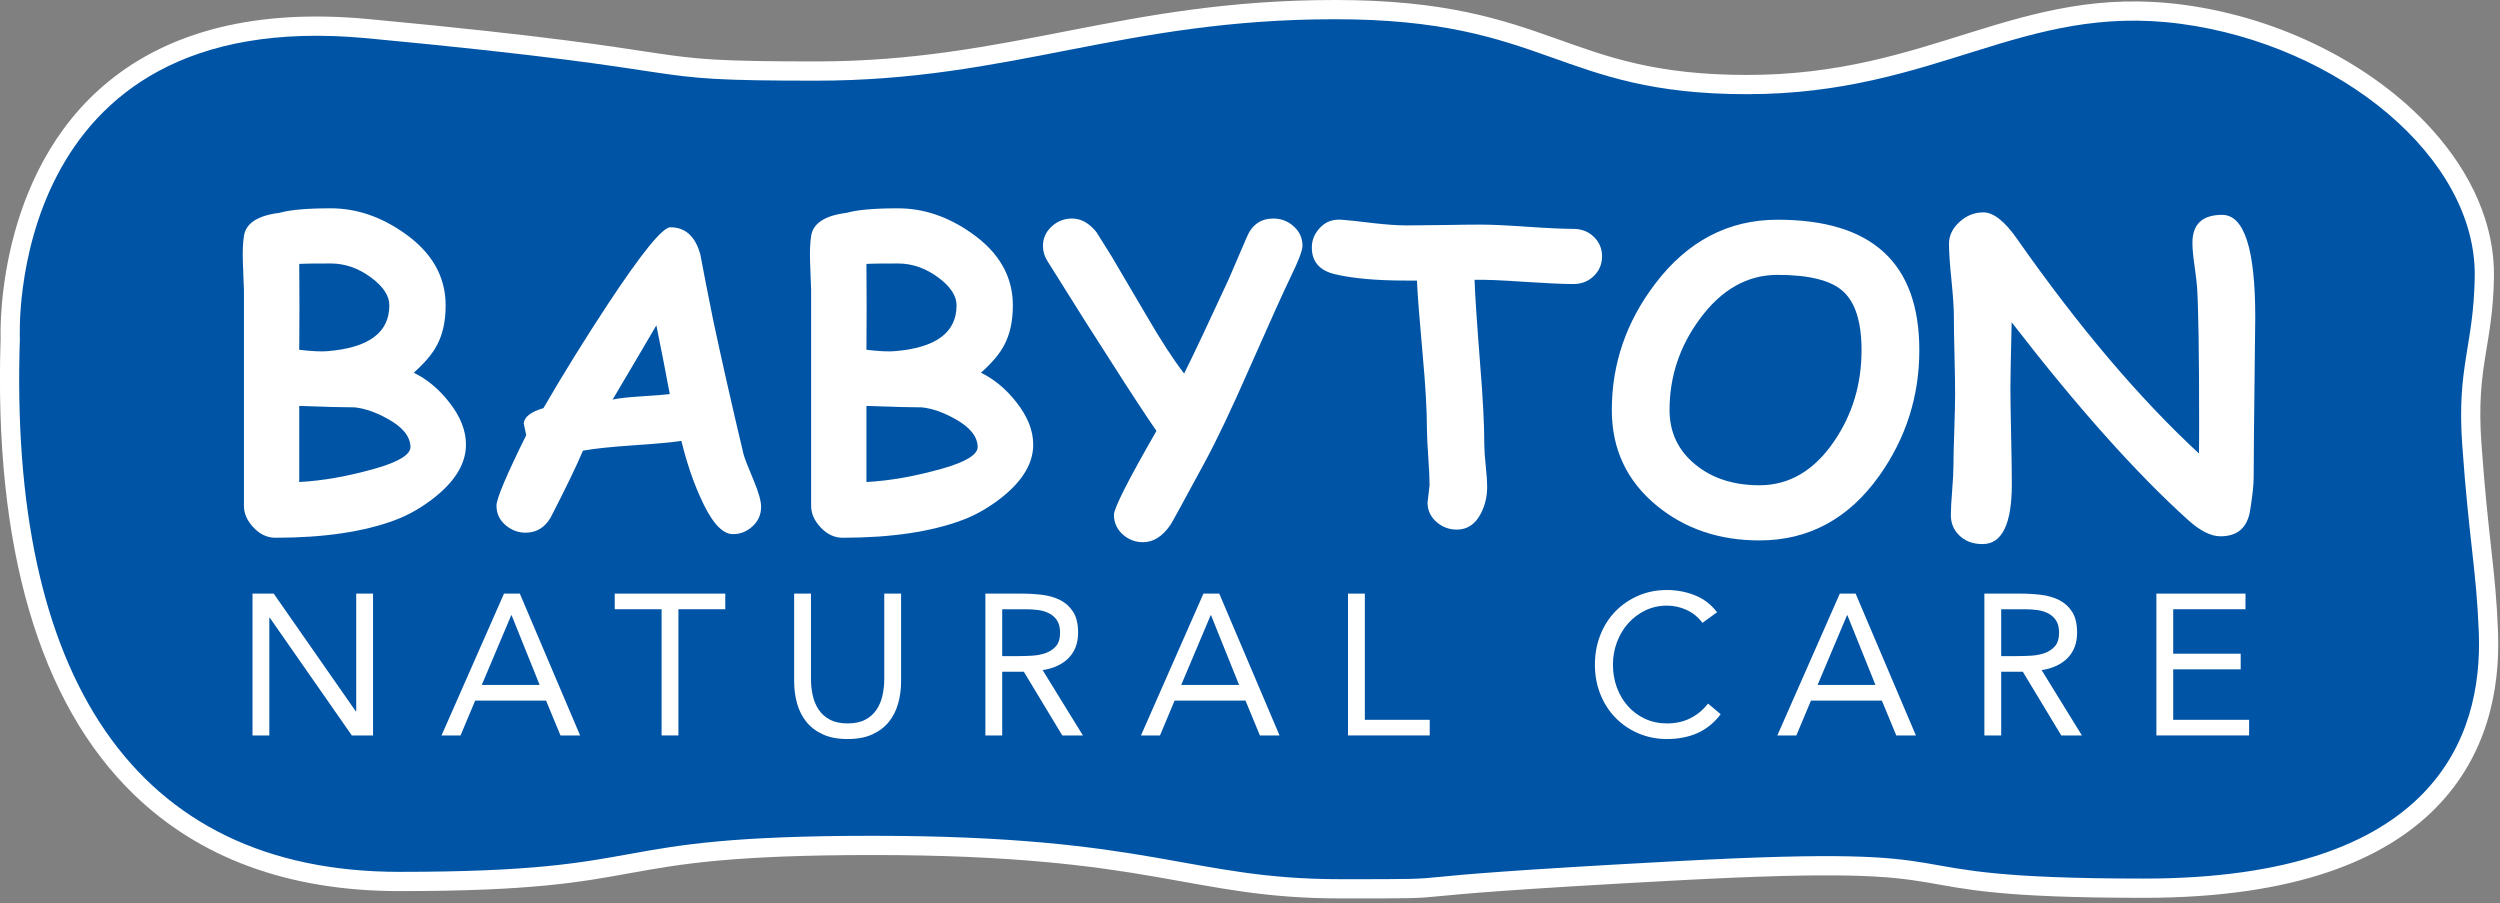
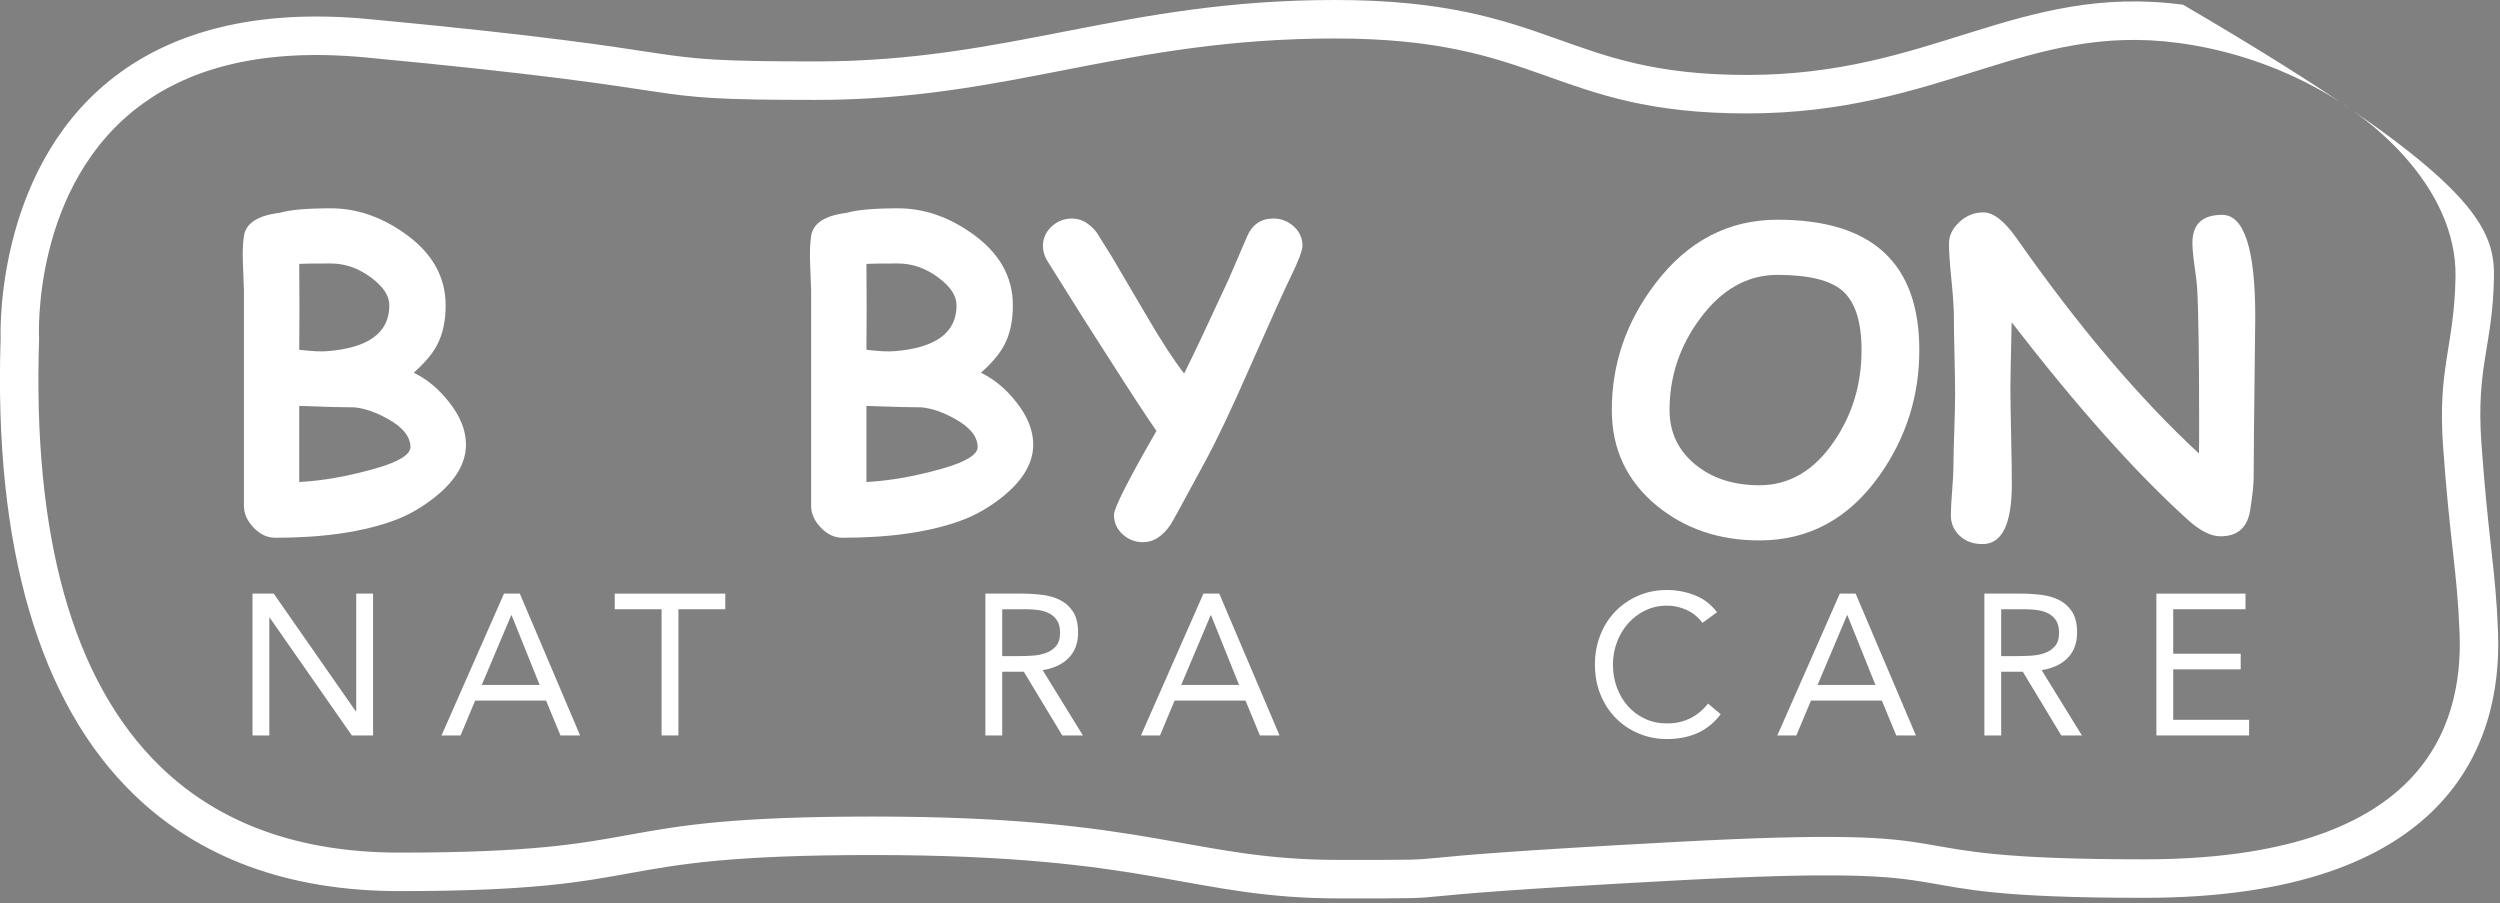
<svg xmlns="http://www.w3.org/2000/svg" width="100%" height="100%" viewBox="0 0 454 164" version="1.1" xml:space="preserve" style="fill-rule:evenodd;clip-rule:evenodd;stroke-linejoin:round;stroke-miterlimit:2;">
  <rect x="0" y="0" width="454" height="164" fill="#808080" stroke="none" />
  <g transform="matrix(1,0,0,1,-24.065,-15.731)">
    <g transform="matrix(1.092,0,0,1.153,0,0)">
      <g>
        <g transform="matrix(3.814,0,0,3.614,19.46,8.404)">
-           <path d="M0.703,16.215L0.703,16.214C0.684,15.605 0.586,8.464 5.919,4.607C8.284,2.897 11.725,1.808 16.748,2.281C32.539,3.767 27.799,4.127 36.254,4.127C44.743,4.127 49.63,1.45 58.893,1.45C63.663,1.45 66.158,2.29 68.524,3.131C70.747,3.921 72.85,4.716 76.851,4.716C80.884,4.716 83.806,3.736 86.564,2.877C89.504,1.96 92.271,1.18 95.864,1.656C100.218,2.233 104.223,4.334 106.716,7.093C108.451,9.013 109.458,11.254 109.419,13.534C109.369,16.528 108.633,17.398 108.872,20.766C109.169,24.971 109.495,26.251 109.597,29.007C109.688,31.469 109.143,34.375 106.869,36.673C104.676,38.891 100.816,40.578 94.159,40.578C81.517,40.578 88.353,39.039 73.775,39.82C59.12,40.605 65.735,40.604 59.12,40.604C52.525,40.604 50.987,38.713 38.724,38.713C26.46,38.713 29.713,40.285 18.092,40.285C13.193,40.285 9.349,38.812 6.523,36.084C2.369,32.075 0.406,25.273 0.703,16.215ZM2.38,16.241C2.098,24.721 3.8,31.126 7.688,34.877C10.226,37.327 13.693,38.608 18.092,38.608C29.713,38.608 26.46,37.036 38.724,37.036C50.987,37.036 52.525,38.927 59.12,38.927C65.694,38.927 59.12,38.926 73.685,38.146C88.327,37.361 81.461,38.9 94.159,38.9C100.172,38.9 103.696,37.497 105.677,35.494C107.578,33.572 107.997,31.128 107.921,29.069C107.82,26.332 107.494,25.06 107.199,20.884C106.956,17.448 107.692,16.56 107.743,13.506C107.774,11.628 106.901,9.8 105.471,8.217C103.216,5.721 99.582,3.841 95.643,3.319C92.326,2.879 89.777,3.632 87.063,4.478C84.164,5.381 81.09,6.393 76.851,6.393C72.581,6.393 70.335,5.554 67.963,4.711C65.734,3.92 63.385,3.127 58.893,3.127C49.63,3.127 44.743,5.804 36.254,5.804C27.731,5.804 32.508,5.449 16.591,3.951C12.102,3.528 9.015,4.438 6.902,5.966C2.027,9.491 2.379,16.172 2.379,16.172L2.381,16.207L2.38,16.241Z" style="fill:white;" />
+           <path d="M0.703,16.215L0.703,16.214C0.684,15.605 0.586,8.464 5.919,4.607C8.284,2.897 11.725,1.808 16.748,2.281C32.539,3.767 27.799,4.127 36.254,4.127C44.743,4.127 49.63,1.45 58.893,1.45C63.663,1.45 66.158,2.29 68.524,3.131C70.747,3.921 72.85,4.716 76.851,4.716C80.884,4.716 83.806,3.736 86.564,2.877C89.504,1.96 92.271,1.18 95.864,1.656C108.451,9.013 109.458,11.254 109.419,13.534C109.369,16.528 108.633,17.398 108.872,20.766C109.169,24.971 109.495,26.251 109.597,29.007C109.688,31.469 109.143,34.375 106.869,36.673C104.676,38.891 100.816,40.578 94.159,40.578C81.517,40.578 88.353,39.039 73.775,39.82C59.12,40.605 65.735,40.604 59.12,40.604C52.525,40.604 50.987,38.713 38.724,38.713C26.46,38.713 29.713,40.285 18.092,40.285C13.193,40.285 9.349,38.812 6.523,36.084C2.369,32.075 0.406,25.273 0.703,16.215ZM2.38,16.241C2.098,24.721 3.8,31.126 7.688,34.877C10.226,37.327 13.693,38.608 18.092,38.608C29.713,38.608 26.46,37.036 38.724,37.036C50.987,37.036 52.525,38.927 59.12,38.927C65.694,38.927 59.12,38.926 73.685,38.146C88.327,37.361 81.461,38.9 94.159,38.9C100.172,38.9 103.696,37.497 105.677,35.494C107.578,33.572 107.997,31.128 107.921,29.069C107.82,26.332 107.494,25.06 107.199,20.884C106.956,17.448 107.692,16.56 107.743,13.506C107.774,11.628 106.901,9.8 105.471,8.217C103.216,5.721 99.582,3.841 95.643,3.319C92.326,2.879 89.777,3.632 87.063,4.478C84.164,5.381 81.09,6.393 76.851,6.393C72.581,6.393 70.335,5.554 67.963,4.711C65.734,3.92 63.385,3.127 58.893,3.127C49.63,3.127 44.743,5.804 36.254,5.804C27.731,5.804 32.508,5.449 16.591,3.951C12.102,3.528 9.015,4.438 6.902,5.966C2.027,9.491 2.379,16.172 2.379,16.172L2.381,16.207L2.38,16.241Z" style="fill:white;" />
        </g>
        <g transform="matrix(3.814,0,0,3.614,19.46,8.404)">
-           <path d="M1.542,16.214C1.542,16.214 0.816,1.623 16.67,3.116C32.524,4.608 27.765,4.966 36.254,4.966C44.743,4.966 49.63,2.288 58.893,2.288C68.156,2.288 68.579,5.554 76.851,5.554C85.123,5.554 88.843,1.571 95.754,2.487C102.664,3.404 108.668,8.322 108.581,13.52C108.53,16.544 107.795,17.423 108.035,20.825C108.331,25.016 108.657,26.291 108.759,29.038C108.927,33.559 106.829,39.739 94.159,39.739C81.489,39.739 88.34,38.2 73.73,38.983C59.12,39.766 65.714,39.766 59.12,39.766C52.525,39.766 50.987,37.875 38.724,37.875C26.46,37.875 29.713,39.446 18.092,39.446C6.47,39.446 1.055,30.84 1.542,16.214Z" style="fill:rgb(0,84,166);" />
-         </g>
+           </g>
        <g transform="matrix(0.666,0,0,0.631,-8.021,-64.831)">
          <path d="M108.183,272.536L113.483,272.536L133.983,301.936L134.083,301.936L134.083,272.536L138.283,272.536L138.283,307.936L132.983,307.936L112.483,278.536L112.383,278.536L112.383,307.936L108.183,307.936L108.183,272.536Z" style="fill:white;fill-rule:nonzero;" />
          <path d="M170.983,272.536L174.933,272.536L189.983,307.936L185.083,307.936L181.483,299.236L163.783,299.236L160.133,307.936L155.383,307.936L170.983,272.536ZM172.883,277.936L172.783,277.936L165.433,295.336L179.883,295.336L172.883,277.936Z" style="fill:white;fill-rule:nonzero;" />
          <path d="M226.233,276.436L214.533,276.436L214.533,307.936L210.333,307.936L210.333,276.436L198.633,276.436L198.633,272.536L226.233,272.536L226.233,276.436Z" style="fill:white;fill-rule:nonzero;" />
-           <path d="M270.133,294.436C270.133,296.369 269.892,298.202 269.408,299.936C268.925,301.669 268.158,303.194 267.108,304.511C266.058,305.827 264.683,306.877 262.983,307.661C261.283,308.444 259.217,308.836 256.783,308.836C254.35,308.836 252.283,308.444 250.583,307.661C248.883,306.877 247.508,305.827 246.458,304.511C245.408,303.194 244.642,301.669 244.158,299.936C243.675,298.202 243.433,296.369 243.433,294.436L243.433,272.536L247.633,272.536L247.633,293.836C247.633,295.269 247.783,296.652 248.083,297.986C248.383,299.319 248.883,300.502 249.583,301.536C250.283,302.569 251.217,303.394 252.383,304.011C253.55,304.627 255.017,304.936 256.783,304.936C258.55,304.936 260.017,304.627 261.183,304.011C262.35,303.394 263.283,302.569 263.983,301.536C264.683,300.502 265.183,299.319 265.483,297.986C265.783,296.652 265.933,295.269 265.933,293.836L265.933,272.536L270.133,272.536L270.133,294.436Z" style="fill:white;fill-rule:nonzero;" />
          <path d="M291.183,272.536L300.233,272.536C301.933,272.536 303.625,272.636 305.308,272.836C306.992,273.036 308.5,273.469 309.833,274.136C311.167,274.802 312.25,275.777 313.083,277.061C313.917,278.344 314.333,280.086 314.333,282.286C314.333,284.886 313.55,286.986 311.983,288.586C310.417,290.186 308.25,291.202 305.483,291.636L315.533,307.936L310.383,307.936L300.783,292.036L295.383,292.036L295.383,307.936L291.183,307.936L291.183,272.536ZM295.383,288.136L299.133,288.136C300.3,288.136 301.508,288.102 302.758,288.036C304.008,287.969 305.158,287.752 306.208,287.386C307.258,287.019 308.125,286.444 308.808,285.661C309.492,284.877 309.833,283.752 309.833,282.286C309.833,281.019 309.583,280.002 309.083,279.236C308.583,278.469 307.925,277.877 307.108,277.461C306.292,277.044 305.375,276.769 304.358,276.636C303.342,276.502 302.317,276.436 301.283,276.436L295.383,276.436L295.383,288.136Z" style="fill:white;fill-rule:nonzero;" />
          <path d="M345.633,272.536L349.583,272.536L364.633,307.936L359.733,307.936L356.133,299.236L338.433,299.236L334.783,307.936L330.033,307.936L345.633,272.536ZM347.533,277.936L347.433,277.936L340.083,295.336L354.533,295.336L347.533,277.936Z" style="fill:white;fill-rule:nonzero;" />
-           <path d="M381.733,272.536L385.933,272.536L385.933,304.036L402.133,304.036L402.133,307.936L381.733,307.936L381.733,272.536Z" style="fill:white;fill-rule:nonzero;" />
          <path d="M470.233,279.836C469.167,278.402 467.85,277.327 466.283,276.611C464.717,275.894 463.083,275.536 461.383,275.536C459.417,275.536 457.608,275.936 455.958,276.736C454.308,277.536 452.883,278.611 451.683,279.961C450.483,281.311 449.55,282.877 448.883,284.661C448.217,286.444 447.883,288.302 447.883,290.236C447.883,292.302 448.217,294.227 448.883,296.011C449.55,297.794 450.475,299.344 451.658,300.661C452.842,301.977 454.258,303.019 455.908,303.786C457.558,304.552 459.383,304.936 461.383,304.936C463.55,304.936 465.483,304.511 467.183,303.661C468.883,302.811 470.367,301.586 471.633,299.986L474.783,302.636C473.183,304.769 471.258,306.336 469.008,307.336C466.758,308.336 464.217,308.836 461.383,308.836C458.85,308.836 456.483,308.369 454.283,307.436C452.083,306.502 450.175,305.211 448.558,303.561C446.942,301.911 445.675,299.952 444.758,297.686C443.842,295.419 443.383,292.936 443.383,290.236C443.383,287.636 443.825,285.202 444.708,282.936C445.592,280.669 446.833,278.702 448.433,277.036C450.033,275.369 451.933,274.052 454.133,273.086C456.333,272.119 458.75,271.636 461.383,271.636C463.783,271.636 466.092,272.069 468.308,272.936C470.525,273.802 472.383,275.219 473.883,277.186L470.233,279.836Z" style="fill:white;fill-rule:nonzero;" />
          <path d="M504.533,272.536L508.483,272.536L523.533,307.936L518.633,307.936L515.033,299.236L497.333,299.236L493.683,307.936L488.933,307.936L504.533,272.536ZM506.433,277.936L506.333,277.936L498.983,295.336L513.433,295.336L506.433,277.936Z" style="fill:white;fill-rule:nonzero;" />
          <path d="M540.633,272.536L549.683,272.536C551.383,272.536 553.075,272.636 554.758,272.836C556.442,273.036 557.95,273.469 559.283,274.136C560.617,274.802 561.7,275.777 562.533,277.061C563.367,278.344 563.783,280.086 563.783,282.286C563.783,284.886 563,286.986 561.433,288.586C559.867,290.186 557.7,291.202 554.933,291.636L564.983,307.936L559.833,307.936L550.233,292.036L544.833,292.036L544.833,307.936L540.633,307.936L540.633,272.536ZM544.833,288.136L548.583,288.136C549.75,288.136 550.958,288.102 552.208,288.036C553.458,287.969 554.608,287.752 555.658,287.386C556.708,287.019 557.575,286.444 558.258,285.661C558.942,284.877 559.283,283.752 559.283,282.286C559.283,281.019 559.033,280.002 558.533,279.236C558.033,278.469 557.375,277.877 556.558,277.461C555.742,277.044 554.825,276.769 553.808,276.636C552.792,276.502 551.767,276.436 550.733,276.436L544.833,276.436L544.833,288.136Z" style="fill:white;fill-rule:nonzero;" />
          <path d="M583.583,272.536L605.833,272.536L605.833,276.436L587.783,276.436L587.783,287.536L604.633,287.536L604.633,291.436L587.783,291.436L587.783,304.036L606.733,304.036L606.733,307.936L583.583,307.936L583.583,272.536Z" style="fill:white;fill-rule:nonzero;" />
        </g>
      </g>
      <g transform="matrix(3.814,0,0,3.614,19.46,-13.004)">
        <path d="M16.135,25.126C15.598,25.126 14.794,25.105 13.723,25.064L13.723,28.38C14.74,28.327 15.842,28.132 17.03,27.796C18.071,27.5 18.586,27.18 18.574,26.837C18.555,26.382 18.222,25.977 17.571,25.622C17.063,25.339 16.583,25.173 16.135,25.126M15.098,18.856C14.335,18.856 13.876,18.862 13.723,18.874L13.732,20.755L13.723,22.617C14.261,22.681 14.666,22.701 14.939,22.679C16.747,22.536 17.652,21.871 17.652,20.682C17.652,20.263 17.385,19.858 16.854,19.467C16.305,19.06 15.717,18.856 15.098,18.856M17.908,30.038C16.532,30.552 14.79,30.809 12.686,30.809C12.33,30.809 12.012,30.662 11.733,30.366C11.452,30.071 11.312,29.755 11.312,29.418L11.312,20.017C11.293,19.616 11.279,19.213 11.266,18.812C11.25,18.358 11.264,17.973 11.312,17.659C11.394,17.103 11.911,16.766 12.864,16.649C13.312,16.518 14.056,16.452 15.098,16.452C16.216,16.452 17.284,16.814 18.307,17.535C19.508,18.374 20.107,19.424 20.107,20.682C20.107,21.362 19.983,21.937 19.735,22.404C19.541,22.782 19.2,23.187 18.716,23.617C19.289,23.896 19.797,24.316 20.241,24.878C20.743,25.504 20.993,26.128 20.993,26.748C20.993,27.535 20.566,28.279 19.708,28.984C19.136,29.451 18.534,29.802 17.908,30.038" style="fill:white;fill-rule:nonzero;" />
      </g>
      <g transform="matrix(3.814,0,0,3.614,19.46,-10.552)">
-         <path d="M29.295,20.873C28.834,21.665 28.197,22.743 27.387,24.109C27.654,24.051 28.067,24.004 28.629,23.969C29.29,23.928 29.708,23.894 29.88,23.87C29.739,23.103 29.543,22.103 29.295,20.873M32.603,29.972C32.136,29.954 31.665,29.404 31.192,28.321C30.88,27.625 30.609,26.821 30.386,25.909C29.948,25.975 29.233,26.04 28.239,26.106C27.305,26.17 26.589,26.246 26.094,26.335C25.821,26.986 25.348,27.964 24.674,29.272C24.413,29.697 24.054,29.91 23.593,29.91C23.266,29.91 22.975,29.799 22.715,29.577C22.454,29.354 22.324,29.073 22.324,28.73C22.324,28.428 22.756,27.406 23.62,25.661L23.512,25.147C23.537,24.864 23.822,24.643 24.372,24.481C25.213,23.029 26.147,21.52 27.174,19.96C28.654,17.72 29.563,16.6 29.906,16.6C30.557,16.6 30.991,16.992 31.21,17.777C31.328,18.412 31.514,19.36 31.768,20.625C32.13,22.328 32.57,24.275 33.091,26.469C33.132,26.635 33.281,27.025 33.541,27.639C33.754,28.147 33.862,28.53 33.862,28.784C33.862,29.127 33.734,29.412 33.475,29.644C33.219,29.873 32.928,29.983 32.603,29.972" style="fill:white;fill-rule:nonzero;" />
-       </g>
+         </g>
      <g transform="matrix(3.814,0,0,3.614,19.46,-13.004)">
        <path d="M40.867,25.126C40.329,25.126 39.526,25.105 38.455,25.064L38.455,28.38C39.472,28.327 40.573,28.132 41.762,27.796C42.803,27.5 43.318,27.18 43.305,26.837C43.287,26.382 42.954,25.977 42.303,25.622C41.795,25.339 41.315,25.173 40.867,25.126M39.829,18.856C39.067,18.856 38.608,18.862 38.455,18.874L38.463,20.755L38.455,22.617C38.993,22.681 39.397,22.701 39.67,22.679C41.478,22.536 42.384,21.871 42.384,20.682C42.384,20.263 42.117,19.858 41.586,19.467C41.036,19.06 40.449,18.856 39.829,18.856M42.64,30.038C41.264,30.552 39.521,30.809 37.418,30.809C37.062,30.809 36.744,30.662 36.465,30.366C36.184,30.071 36.043,29.755 36.043,29.418L36.043,20.017C36.025,19.616 36.01,19.213 35.998,18.812C35.981,18.358 35.996,17.973 36.043,17.659C36.126,17.103 36.643,16.766 37.595,16.649C38.044,16.518 38.788,16.452 39.829,16.452C40.948,16.452 42.016,16.814 43.039,17.535C44.239,18.374 44.839,19.424 44.839,20.682C44.839,21.362 44.715,21.937 44.467,22.404C44.273,22.782 43.932,23.187 43.448,23.617C44.02,23.896 44.529,24.316 44.973,24.878C45.475,25.504 45.727,26.128 45.727,26.748C45.727,27.535 45.297,28.279 44.44,28.984C43.867,29.451 43.266,29.802 42.64,30.038" style="fill:white;fill-rule:nonzero;" />
      </g>
      <g transform="matrix(3.814,0,0,3.614,19.46,-10.69)">
        <path d="M56.953,18.801C56.651,19.421 56.046,20.764 55.134,22.827C54.378,24.552 53.733,25.908 53.202,26.888C52.28,28.59 51.787,29.493 51.72,29.593C51.371,30.107 50.97,30.363 50.516,30.363C50.189,30.363 49.904,30.258 49.654,30.045C49.383,29.81 49.247,29.516 49.247,29.167C49.247,28.878 49.865,27.66 51.1,25.513C50.646,24.858 49.993,23.862 49.141,22.525C48.503,21.543 47.564,20.064 46.329,18.082C46.211,17.881 46.151,17.673 46.151,17.454C46.151,17.11 46.285,16.821 46.552,16.584C46.8,16.365 47.089,16.257 47.42,16.257C47.81,16.257 48.166,16.453 48.484,16.85L49.15,17.914C49.191,17.985 49.699,18.849 50.675,20.504C51.289,21.562 51.834,22.399 52.307,23.013C52.756,22.11 53.403,20.739 54.248,18.906C54.426,18.499 54.692,17.881 55.045,17.055C55.271,16.522 55.655,16.257 56.199,16.257C56.525,16.257 56.81,16.363 57.058,16.575C57.331,16.807 57.468,17.096 57.468,17.443C57.468,17.646 57.296,18.098 56.953,18.801" style="fill:white;fill-rule:nonzero;" />
      </g>
      <g transform="matrix(3.814,0,0,3.614,19.46,-12.592)">
-         <path d="M69.279,19.638C68.818,19.638 68.099,19.604 67.123,19.54C66.183,19.474 65.466,19.445 64.97,19.452C64.993,20.125 65.073,21.326 65.208,23.051C65.334,24.577 65.396,25.784 65.396,26.67C65.396,26.871 65.416,27.17 65.458,27.565C65.499,27.962 65.52,28.259 65.52,28.462C65.52,28.904 65.425,29.303 65.234,29.658C64.993,30.113 64.648,30.34 64.197,30.34C63.873,30.34 63.585,30.237 63.337,30.03C63.061,29.801 62.92,29.51 62.92,29.162L62.965,28.784L63.009,28.398C63.009,28.127 62.99,27.716 62.951,27.166C62.914,26.616 62.893,26.203 62.893,25.924C62.893,25.133 62.831,24.06 62.707,22.706C62.567,21.15 62.484,20.078 62.459,19.487L61.998,19.487C60.68,19.487 59.634,19.392 58.859,19.204C58.204,19.044 57.875,18.656 57.875,18.042C57.875,17.74 57.981,17.468 58.194,17.226C58.442,16.937 58.768,16.806 59.169,16.835C59.376,16.848 59.847,16.897 60.581,16.986C61.165,17.052 61.639,17.083 61.998,17.083C62.36,17.083 62.899,17.077 63.616,17.067C64.336,17.054 64.875,17.048 65.234,17.048C65.685,17.048 66.359,17.079 67.258,17.141C68.155,17.203 68.83,17.234 69.279,17.234C69.634,17.234 69.93,17.35 70.17,17.579C70.409,17.811 70.529,18.094 70.529,18.431C70.529,18.77 70.409,19.055 70.17,19.288C69.93,19.522 69.634,19.638 69.279,19.638" style="fill:white;fill-rule:nonzero;" />
-       </g>
+         </g>
      <g transform="matrix(3.814,0,0,3.614,19.46,-10.786)">
        <path d="M78.182,18.739C76.863,18.739 75.735,19.377 74.795,20.655C73.912,21.849 73.472,23.174 73.472,24.627C73.472,25.608 73.854,26.406 74.617,27.022C75.351,27.613 76.274,27.908 77.392,27.908C78.692,27.908 79.777,27.27 80.647,25.993C81.445,24.827 81.844,23.504 81.844,22.021C81.844,20.779 81.567,19.915 81.011,19.431C80.478,18.97 79.535,18.739 78.182,18.739M77.392,30.312C75.642,30.312 74.152,29.809 72.922,28.803C71.61,27.728 70.955,26.336 70.955,24.627C70.955,22.618 71.583,20.785 72.844,19.129C74.255,17.267 76.037,16.335 78.182,16.335C80.244,16.335 81.79,16.809 82.819,17.755C83.848,18.7 84.363,20.121 84.363,22.021C84.363,24.029 83.782,25.85 82.625,27.483C81.288,29.367 79.543,30.312 77.392,30.312" style="fill:white;fill-rule:nonzero;" />
      </g>
      <g transform="matrix(3.814,0,0,3.614,19.46,-11.363)">
        <path d="M98.941,27.748C98.941,28.044 98.891,28.511 98.79,29.149C98.672,29.912 98.24,30.292 97.496,30.292C97.081,30.292 96.614,30.059 96.095,29.594C93.818,27.542 91.249,24.665 88.389,20.964C88.354,22.501 88.335,23.444 88.335,23.793C88.335,24.26 88.346,24.965 88.366,25.903C88.387,26.843 88.397,27.548 88.397,28.015C88.397,29.759 87.972,30.631 87.12,30.631C86.688,30.631 86.343,30.497 86.083,30.23C85.851,29.994 85.738,29.707 85.738,29.371C85.738,29.135 85.756,28.777 85.795,28.298C85.833,27.819 85.851,27.461 85.851,27.225C85.851,26.876 85.864,26.353 85.889,25.655C85.911,24.958 85.924,24.435 85.924,24.086C85.924,23.714 85.915,23.152 85.897,22.402C85.878,21.65 85.87,21.088 85.87,20.716C85.87,20.362 85.835,19.833 85.765,19.129C85.692,18.426 85.657,17.897 85.657,17.541C85.657,17.186 85.81,16.87 86.114,16.593C86.417,16.314 86.765,16.175 87.155,16.175C87.594,16.175 88.079,16.554 88.61,17.31C91.295,21.141 93.942,24.266 96.556,26.684C96.562,26.496 96.564,26.045 96.564,25.337C96.564,22.423 96.535,20.455 96.475,19.439C96.463,19.267 96.426,18.949 96.36,18.482C96.302,18.068 96.271,17.742 96.271,17.506C96.271,16.69 96.703,16.283 97.567,16.283C98.53,16.283 99.011,17.769 99.011,20.743C99.011,20.809 99.005,21.276 98.995,22.144C98.96,25.146 98.941,27.015 98.941,27.748" style="fill:white;fill-rule:nonzero;" />
      </g>
    </g>
  </g>
</svg>